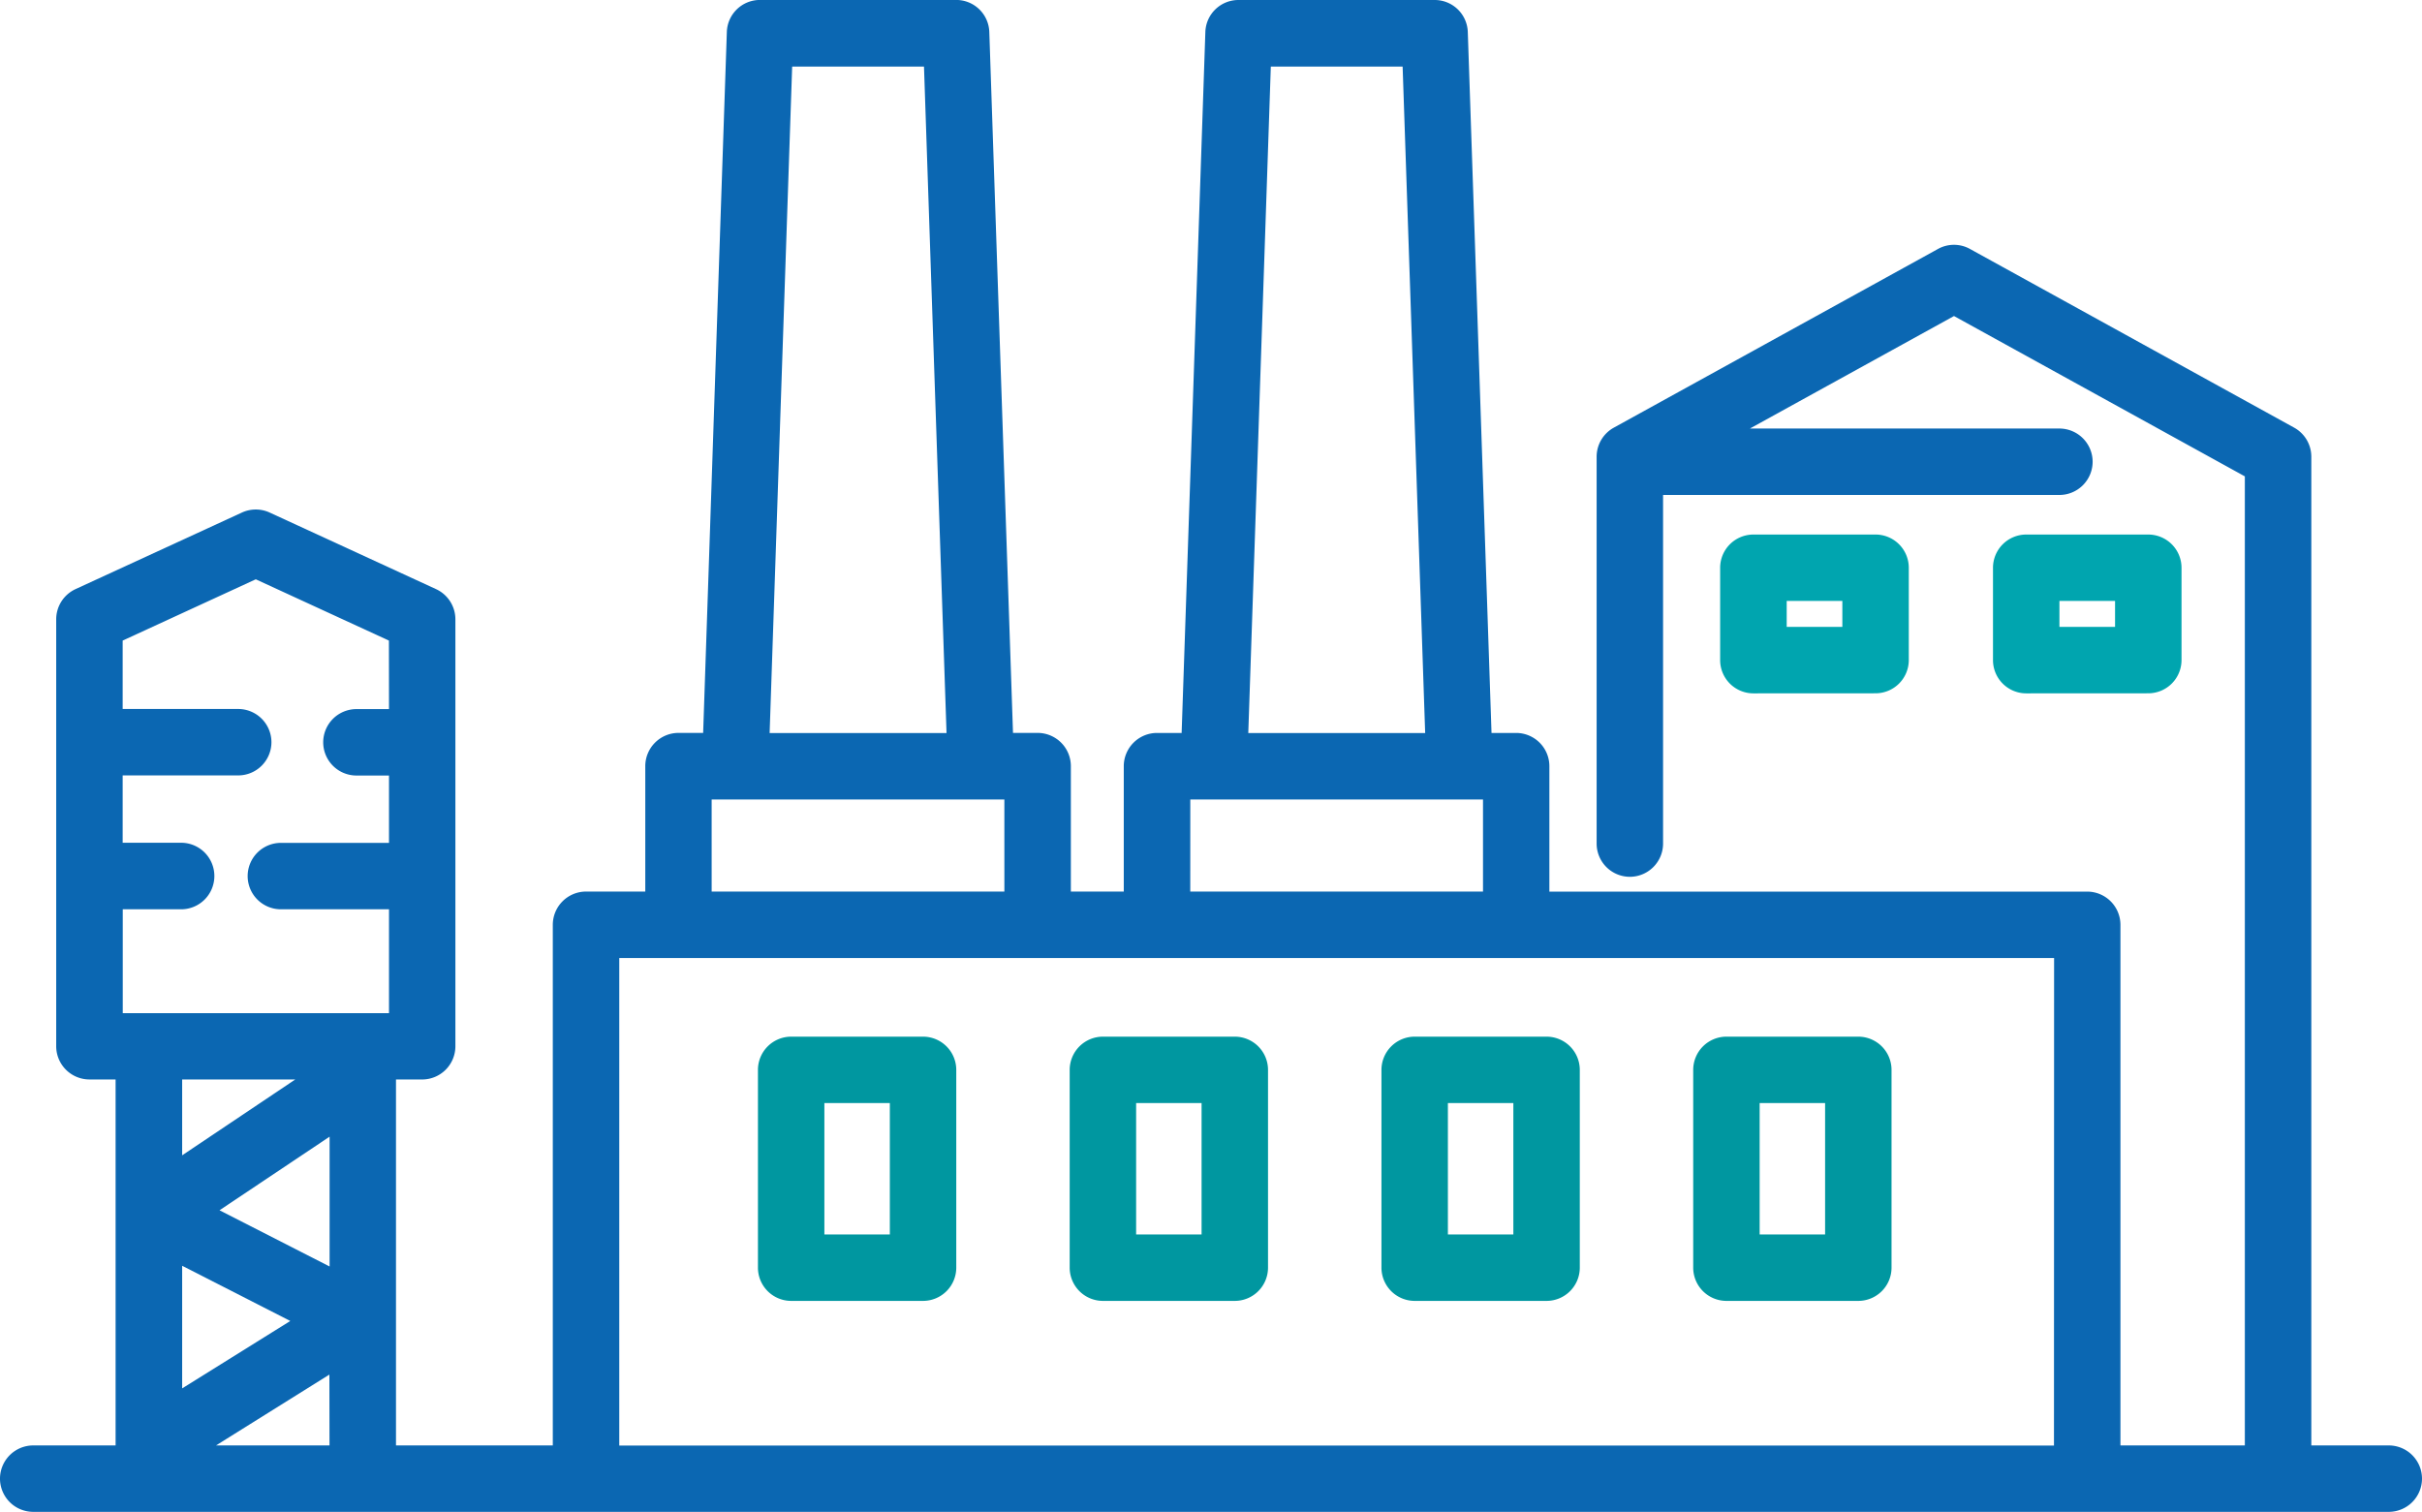
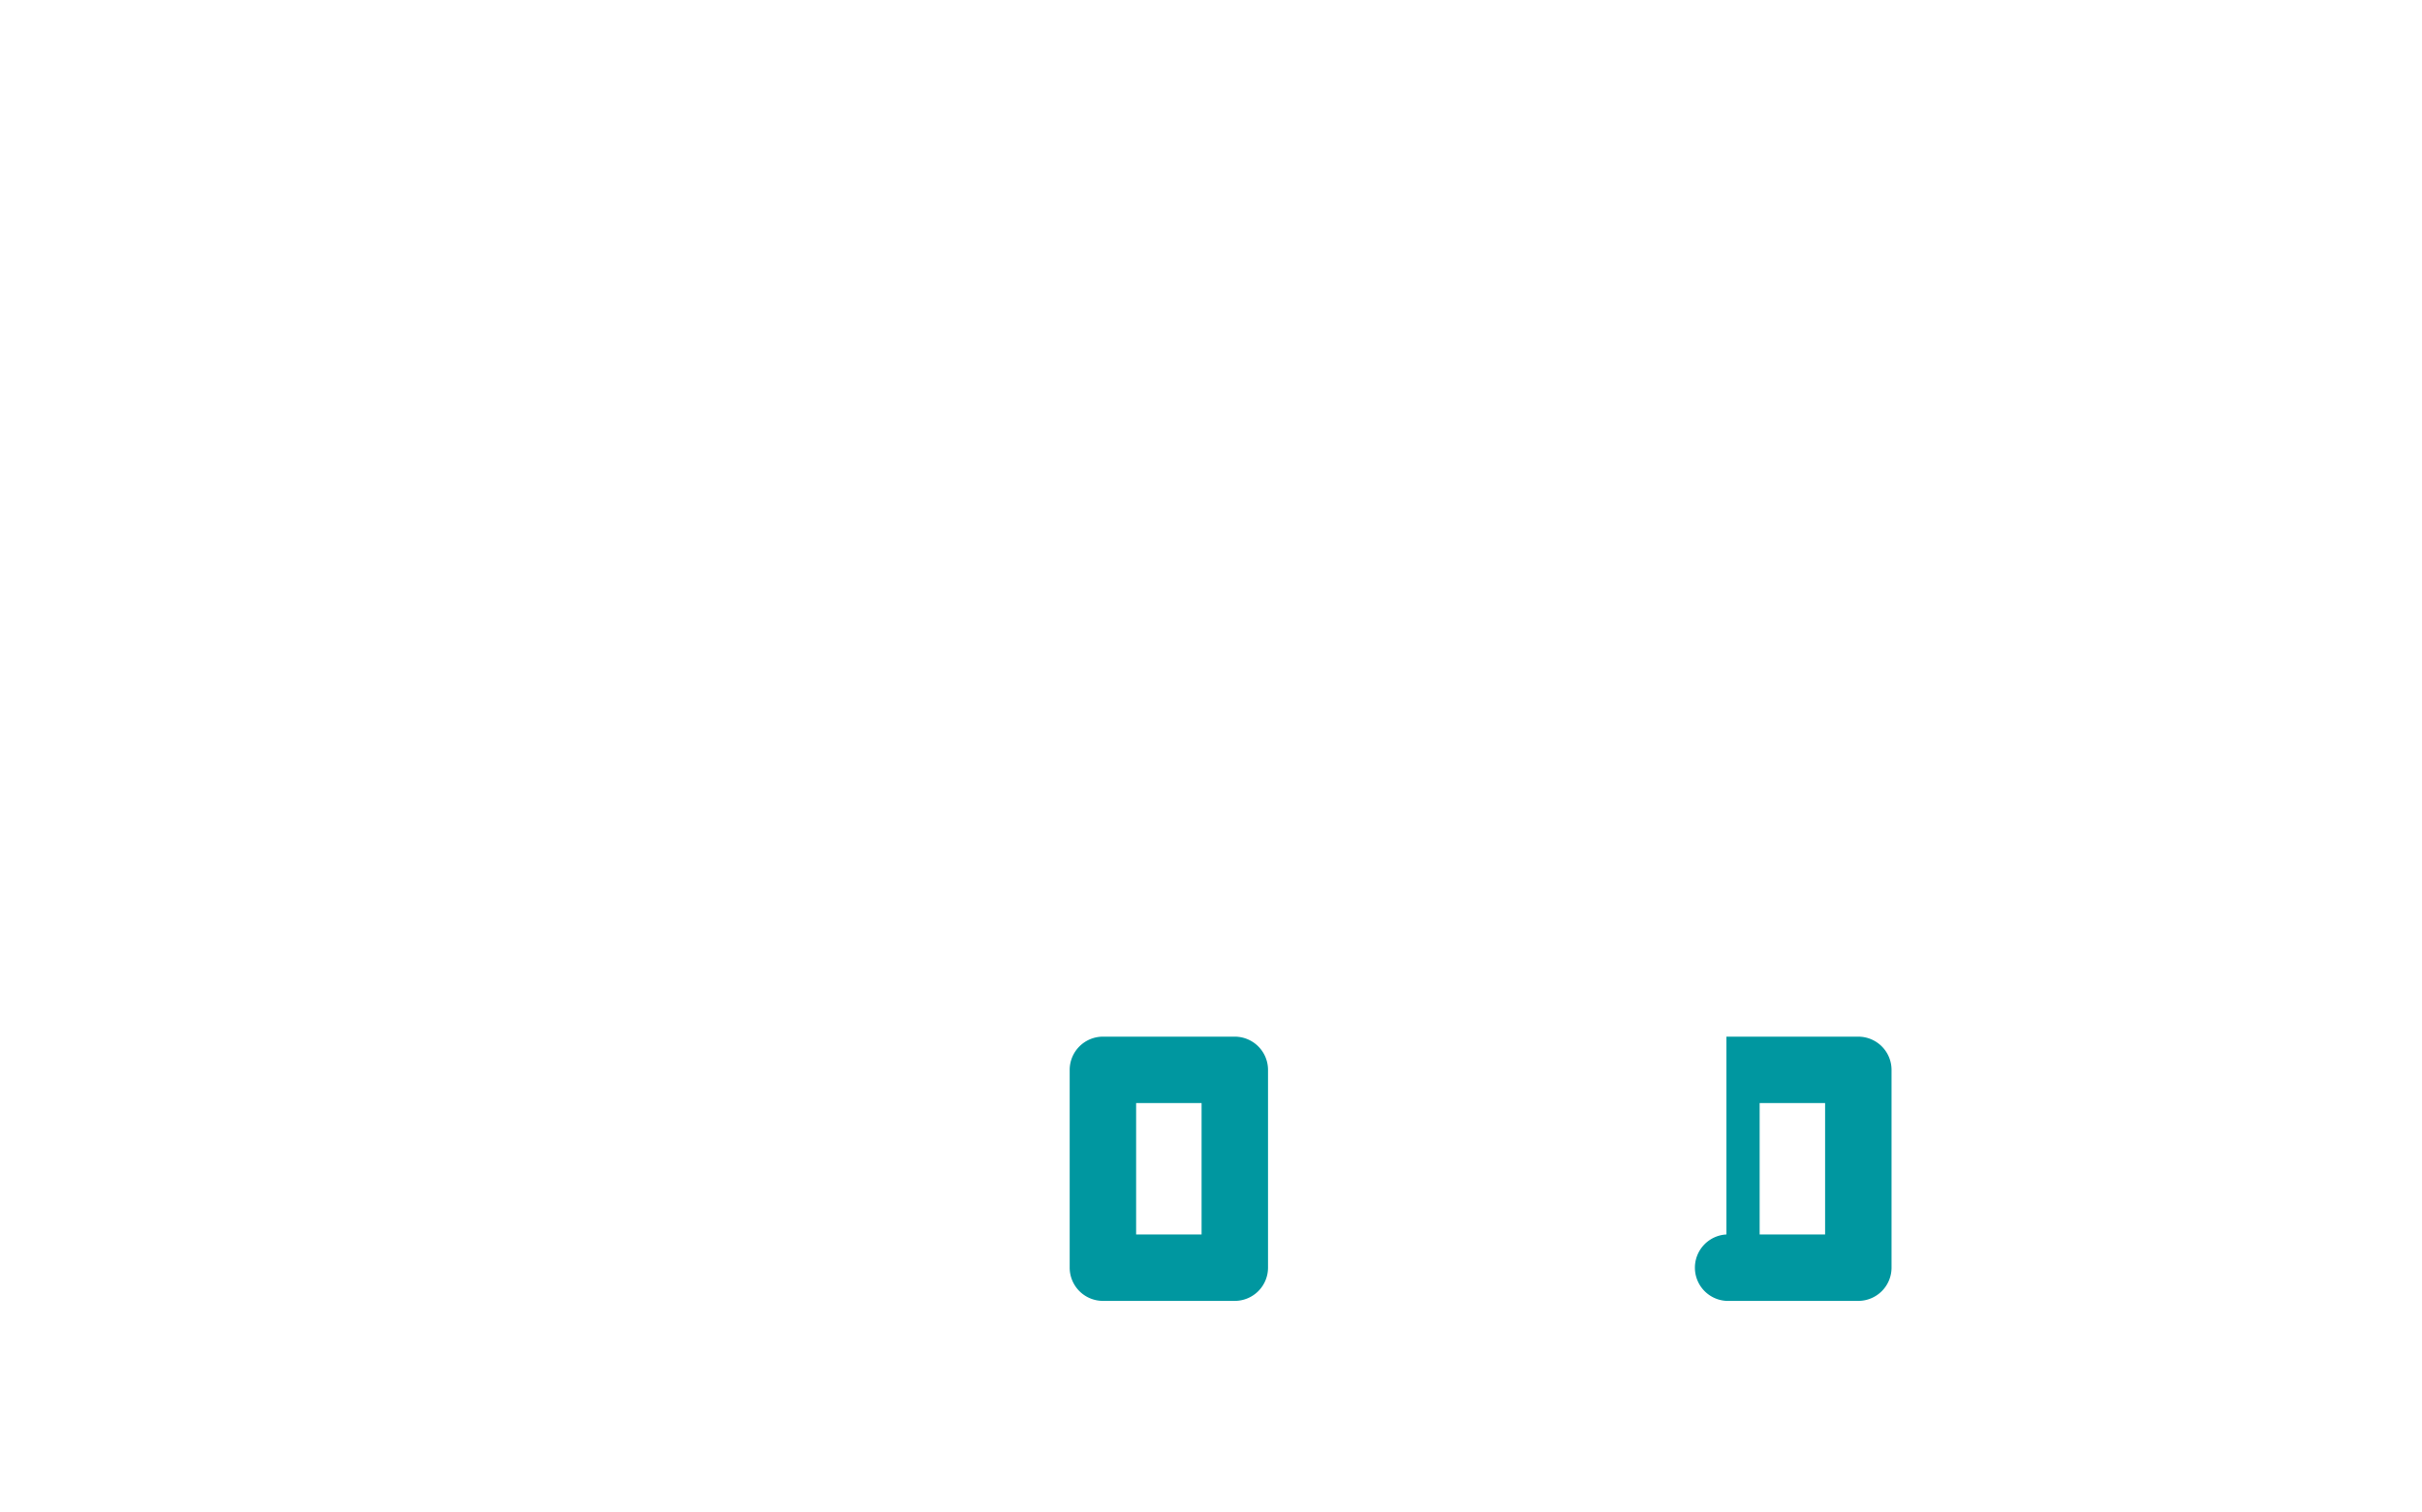
<svg xmlns="http://www.w3.org/2000/svg" width="105.279" height="65.73" viewBox="0 0 105.279 65.73">
  <g id="Group_224" data-name="Group 224" transform="translate(664.318 -721.938)">
-     <path id="Path_281" data-name="Path 281" d="M-564.453,868.063h5.733a1.446,1.446,0,0,0,1.444-1.444v-8.6a1.446,1.446,0,0,0-1.444-1.444h-5.733a1.446,1.446,0,0,0-1.444,1.444v8.6A1.446,1.446,0,0,0-564.453,868.063Zm1.444-8.6h2.845v5.711h-2.845Z" transform="translate(-65.475 -89.567)" fill="#0097a0" />
    <path id="Path_282" data-name="Path 282" d="M-523.972,868.063h5.733a1.446,1.446,0,0,0,1.444-1.444v-8.6a1.446,1.446,0,0,0-1.444-1.444h-5.733a1.446,1.446,0,0,0-1.444,1.444v8.6A1.446,1.446,0,0,0-523.972,868.063Zm1.444-8.6h2.845v5.711h-2.845Z" transform="translate(-92.405 -89.567)" fill="#0097a0" />
-     <path id="Path_283" data-name="Path 283" d="M-483.49,868.063h5.733a1.446,1.446,0,0,0,1.444-1.444v-8.6a1.446,1.446,0,0,0-1.444-1.444h-5.733a1.446,1.446,0,0,0-1.444,1.444v8.6A1.446,1.446,0,0,0-483.49,868.063Zm1.444-8.6h2.845v5.711h-2.845Z" transform="translate(-119.335 -89.567)" fill="#0097a0" />
-     <path id="Path_284" data-name="Path 284" d="M-443.009,868.063h5.733a1.446,1.446,0,0,0,1.444-1.444v-8.6a1.446,1.446,0,0,0-1.444-1.444h-5.733a1.446,1.446,0,0,0-1.444,1.444v8.6A1.446,1.446,0,0,0-443.009,868.063Zm1.444-8.6h2.845v5.711h-2.845Z" transform="translate(-146.265 -89.567)" fill="#0097a0" />
-     <path id="Path_285" data-name="Path 285" d="M-560.483,784.78h-3.367V741.794a1.444,1.444,0,0,0-.747-1.264l-14.086-7.766a1.435,1.435,0,0,0-1.4,0l-14.086,7.767a1.445,1.445,0,0,0-.747,1.264v16.819a1.446,1.446,0,0,0,1.444,1.444,1.446,1.446,0,0,0,1.444-1.444V743.457H-574.8a1.446,1.446,0,0,0,1.444-1.444,1.446,1.446,0,0,0-1.444-1.444h-13.453l8.871-4.891,12.642,6.971V784.78h-5.407V762.146a1.446,1.446,0,0,0-1.444-1.444h-23.379v-5.454a1.446,1.446,0,0,0-1.444-1.444h-1.071l-1.031-30.471a1.439,1.439,0,0,0-1.443-1.395h-8.522a1.438,1.438,0,0,0-1.443,1.395l-1.031,30.471h-1.071a1.446,1.446,0,0,0-1.444,1.444V760.7h-2.3v-5.454a1.446,1.446,0,0,0-1.444-1.444h-1.071l-1.03-30.471a1.439,1.439,0,0,0-1.443-1.395h-8.523a1.439,1.439,0,0,0-1.443,1.395l-1.03,30.471h-1.071a1.446,1.446,0,0,0-1.444,1.444V760.7h-2.576a1.446,1.446,0,0,0-1.444,1.444V784.78h-6.816V768.87h1.138a1.446,1.446,0,0,0,1.444-1.444V748.863a1.447,1.447,0,0,0-.841-1.312l-7.231-3.329a1.444,1.444,0,0,0-1.208,0l-7.231,3.328a1.447,1.447,0,0,0-.841,1.312v18.563a1.446,1.446,0,0,0,1.444,1.444h1.138V784.78h-3.581a1.446,1.446,0,0,0-1.444,1.444,1.446,1.446,0,0,0,1.444,1.444h102.391a1.446,1.446,0,0,0,1.444-1.444A1.446,1.446,0,0,0-560.483,784.78Zm-89.512,0h-4.933L-650,781.7ZM-656.4,782.3v-5.331l4.7,2.4Zm6.409-5.3-4.785-2.444,4.785-3.2Zm-6.409-4.833V768.87h4.916Zm8.991-19.4h-1.416a1.446,1.446,0,0,0-1.444,1.444,1.446,1.446,0,0,0,1.444,1.444h1.416v2.928h-4.7a1.446,1.446,0,0,0-1.444,1.444,1.446,1.446,0,0,0,1.444,1.444h4.7v4.516h-11.573v-4.516h2.542A1.446,1.446,0,0,0-655,760.022a1.446,1.446,0,0,0-1.444-1.444h-2.542V755.65h5.023a1.446,1.446,0,0,0,1.444-1.444,1.446,1.446,0,0,0-1.444-1.444h-5.023v-2.974l5.786-2.664,5.787,2.664Zm38.331-27.936h5.729l.98,28.978h-7.689Zm-3.5,31.866h12.723V760.7H-612.58Zm-17.306-31.866h5.73l.98,28.978h-7.69Zm-3.5,31.866h12.724V760.7h-12.724Zm58.348,28.088H-637.4V763.59h62.369Z" transform="translate(0 0)" fill="#0b67b2" />
-     <path id="Path_286" data-name="Path 286" d="M-434.189,798.258a1.446,1.446,0,0,0,1.444-1.444V792.8a1.446,1.446,0,0,0-1.444-1.444H-439.5a1.446,1.446,0,0,0-1.445,1.444v4.017a1.446,1.446,0,0,0,1.445,1.444Zm-3.863-4.017h2.419v1.129h-2.419Z" transform="translate(-148.602 -46.178)" fill="#00a5af" />
-     <path id="Path_287" data-name="Path 287" d="M-398.774,798.258a1.446,1.446,0,0,0,1.444-1.444V792.8a1.446,1.446,0,0,0-1.444-1.444h-5.307a1.446,1.446,0,0,0-1.444,1.444v4.017a1.446,1.446,0,0,0,1.444,1.444Zm-3.863-4.017h2.418v1.129h-2.418Z" transform="translate(-172.162 -46.178)" fill="#00a5af" />
+     <path id="Path_284" data-name="Path 284" d="M-443.009,868.063h5.733a1.446,1.446,0,0,0,1.444-1.444v-8.6a1.446,1.446,0,0,0-1.444-1.444h-5.733v8.6A1.446,1.446,0,0,0-443.009,868.063Zm1.444-8.6h2.845v5.711h-2.845Z" transform="translate(-146.265 -89.567)" fill="#0097a0" />
  </g>
</svg>